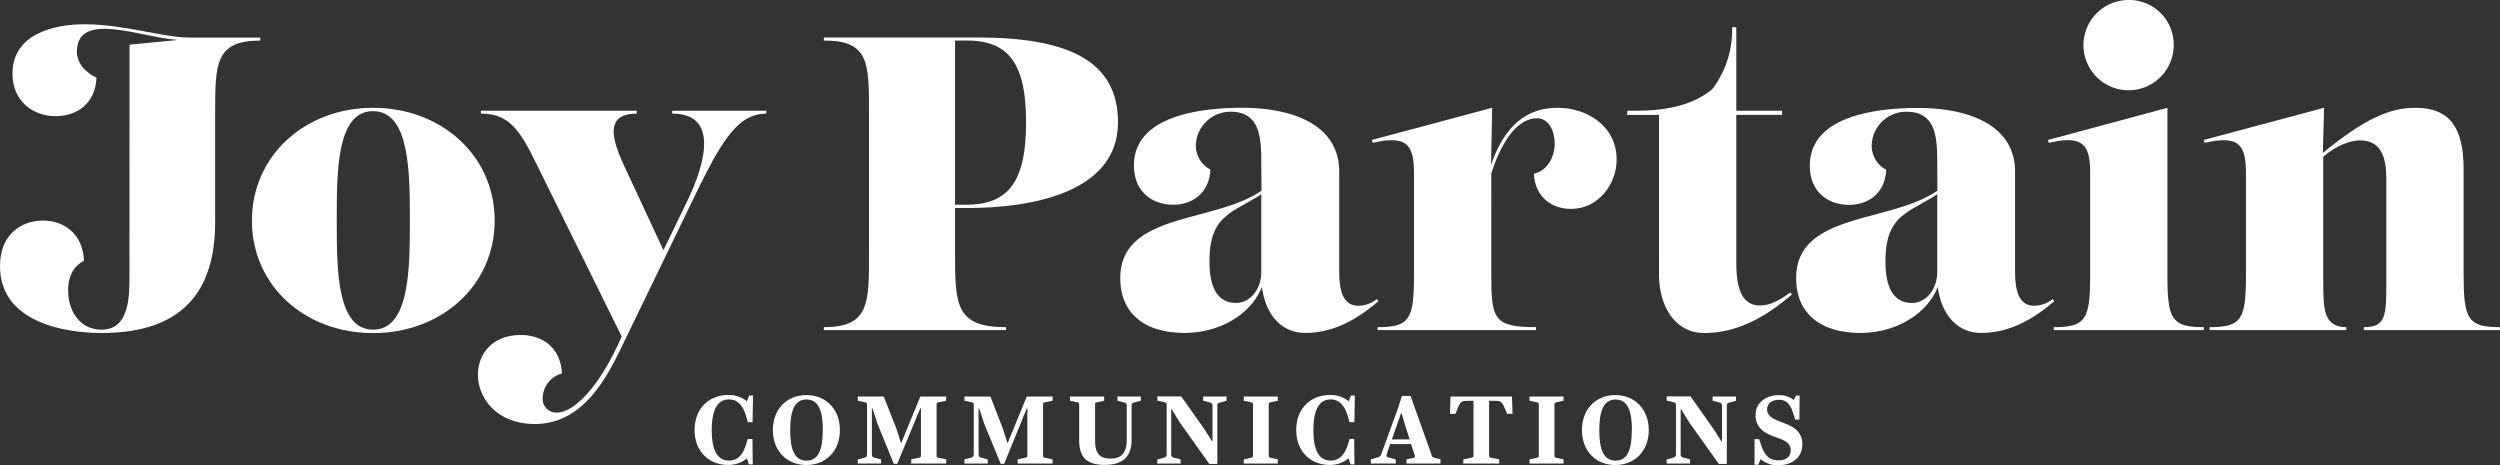
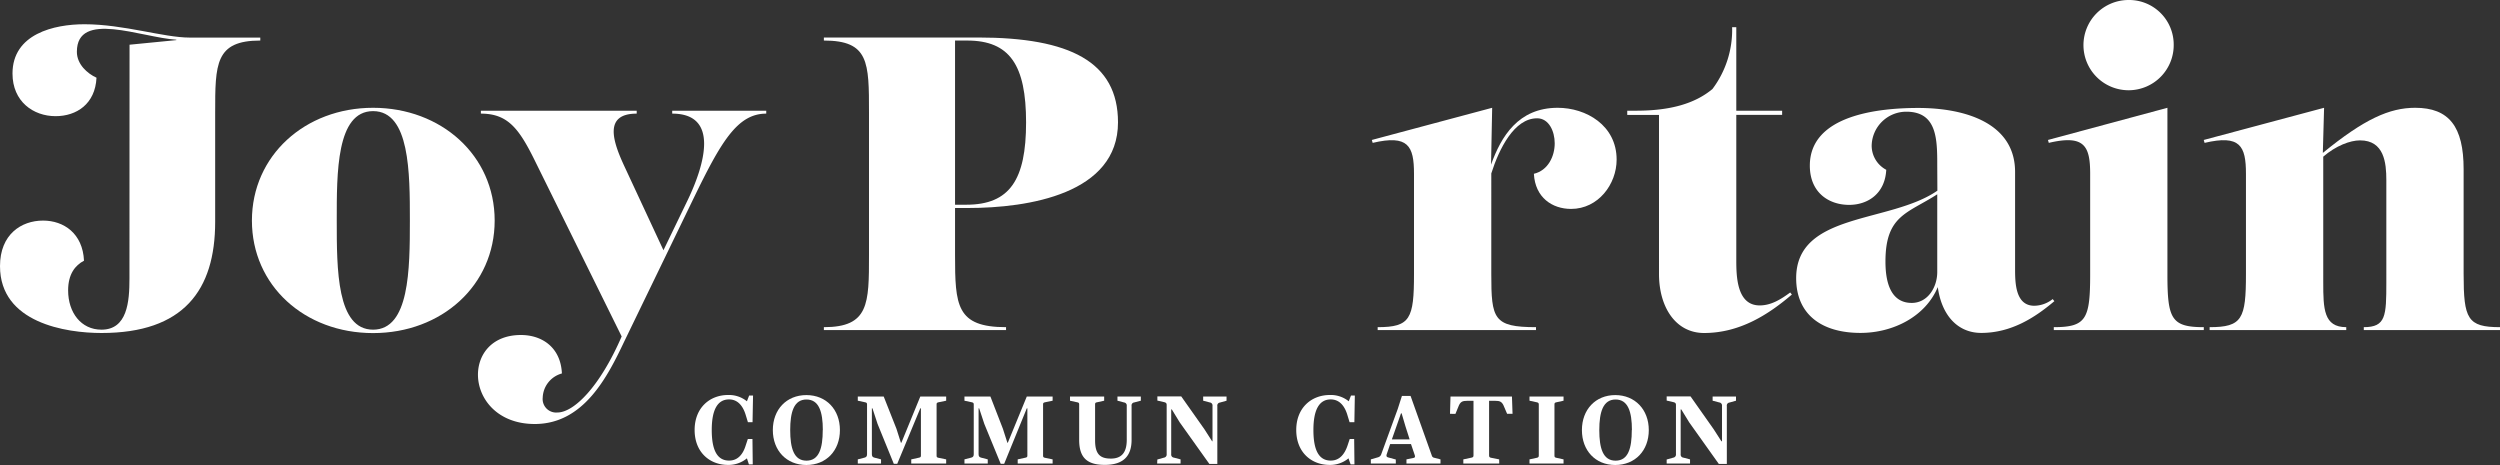
<svg xmlns="http://www.w3.org/2000/svg" viewBox="0 0 600 111.6">
  <rect x="0" y="0" width="600" height="111.6" fill="#333333" stroke="none" />
  <defs>
    <style>.cls-1{fill:#fff;}</style>
  </defs>
  <g id="Layer_2" data-name="Layer 2">
    <g id="Layer_1-2" data-name="Layer 1">
      <path class="cls-1" d="M31.09,10.73l11.23-1.1v-.1C33.89,9,18.45,2.41,18.45,12.43c0,3,2.51,5.22,4.71,6.22-.3,6.32-4.81,9.23-9.82,9.23C8,27.88,3,24.37,3,17.65,3,8.12,13,5.82,20.26,5.82c9.42,0,19,3.2,25.27,3.2H62.47v.71c-10.83,0-10.83,5.61-10.83,17.34V53.25c0,16.44-7.62,26.67-27.27,26.67C15.84,79.92,0,77.51,0,63.87c0-7.62,5.11-10.93,10.33-10.93,5,0,9.53,3.11,9.83,9.63-2.11,1.1-3.81,3.21-3.81,7.12,0,5.32,3.1,9.43,8,9.43,6.21,0,6.72-6.72,6.72-12.24Z" />
      <path class="cls-1" d="M118.72,52.94c0,15.55-12.73,27-29.18,27s-29.08-11.43-29.08-27S73.2,25.87,89.54,25.87,118.72,37.3,118.72,52.94Zm-20.35,0c0-11.43,0-26.27-8.83-26.27s-8.72,14.84-8.72,26.27c0,11.74,0,26.18,8.72,26.18S98.37,64.68,98.37,52.94Z" />
      <path class="cls-1" d="M165.14,47.83c3.91-8.22,7.62-20.56-3.81-20.56v-.7H183.9v.7c-7,0-10.93,6.92-17.55,20.56L149.8,82c-4,8.43-9.72,19.76-21.46,19.76-9,0-13.63-6.12-13.63-11.83,0-4.92,3.4-9.53,10.32-9.53,5,0,9.53,2.91,9.83,9.23a6.23,6.23,0,0,0-4.61,5.81A3.24,3.24,0,0,0,133.76,99c4,0,10.23-6.22,15.44-18.25L128.34,38.51c-3.81-7.73-6.51-11.24-12.93-11.24v-.7h37.4v.7c-7.92,0-5.82,6.52-2.91,12.74l9.33,20.05Z" />
      <path class="cls-1" d="M197.73,78.52c10.83,0,10.83-5.62,10.83-17.35V27.07c0-12.13,0-17.34-10.83-17.34V9h37c22,0,33.59,5.82,33.59,20.36,0,17.15-21.46,20.56-36,20.56h-3.11V61.17c0,12.13.3,17.35,12.24,17.35v.7H197.73Zm34.19-29.39c10.43,0,14.34-6,14.34-19.75S242.35,9.73,232.12,9.73h-2.91v39.4Z" />
-       <path class="cls-1" d="M302.71,39.81c0-6.32,0-13-7.42-13A8.31,8.31,0,0,0,287,34.9a6.55,6.55,0,0,0,3.5,5.81c-.3,5.72-4.41,8.42-8.92,8.42-4.81,0-9.43-2.9-9.43-9.42,0-12.23,16.75-13.84,26-13.84,11.43,0,23.26,3.71,23.26,15.34V64.38c0,3.31,0,9,4.61,9a7.25,7.25,0,0,0,4.42-1.6l.4.5c-4.62,3.91-10.33,7.62-17.55,7.62-5.72,0-9.53-4.31-10.43-11-2.91,7-10.63,11-18.55,11-9.43,0-15.44-4.51-15.44-13.14,0-15.84,22.56-13.13,33.89-21Zm0,6.82c-7.12,4.61-12.44,5-12.44,16.14,0,3.81.71,9.93,6.32,9.93,3.81,0,6.12-3.71,6.12-7.42Z" />
      <path class="cls-1" d="M357.85,39.51c2.41-6.72,6.52-13.64,16-13.64,6.82,0,14.14,4.21,14.14,12.44,0,5.91-4.42,11.83-10.93,11.83-4.51,0-8.63-2.71-8.93-8.43,3.41-.8,5-4.21,5-7.32,0-2.9-1.41-6-4.22-6-5.51,0-9.12,7.32-11,13.23V65.78c0,10.73.5,12.74,10.73,12.74v.7h-38v-.7c7.82,0,8.72-2,8.72-12.74V41.71c0-6.71-1.4-9.42-9.92-7.42l-.2-.7,28.88-7.72Z" />
      <path class="cls-1" d="M390.54,26.57h2.11c8.22,0,14.13-1.7,18.34-5.21a23.6,23.6,0,0,0,4.72-14.84h1V26.57h11v1h-11V62.37c0,3.91.1,10.93,5.62,10.93,2.7,0,5-1.4,7.32-3.11l.4.5c-5.52,4.72-12.44,9.23-21.06,9.23-6.92,0-10.83-6.32-10.83-14.14V27.58h-7.62Z" />
      <path class="cls-1" d="M464.94,39.81c0-6.32,0-13-7.42-13a8.31,8.31,0,0,0-8.32,8.13,6.55,6.55,0,0,0,3.5,5.81c-.29,5.72-4.41,8.42-8.92,8.42-4.81,0-9.42-2.9-9.42-9.42,0-12.23,16.74-13.84,26-13.84,11.43,0,23.26,3.71,23.26,15.34V64.38c0,3.31,0,9,4.61,9a7.2,7.2,0,0,0,4.41-1.6l.41.5c-4.62,3.91-10.33,7.62-17.55,7.62-5.72,0-9.53-4.31-10.43-11-2.91,7-10.63,11-18.55,11-9.43,0-15.44-4.51-15.44-13.14,0-15.84,22.56-13.13,33.89-21Zm0,6.82c-7.12,4.61-12.43,5-12.43,16.14,0,3.81.7,9.93,6.31,9.93,3.81,0,6.12-3.71,6.12-7.42Z" />
      <path class="cls-1" d="M492.91,79.22v-.7c7.82,0,8.73-2,8.73-12.74V41.71c0-6.71-1.41-9.42-9.93-7.42l-.2-.7,28.67-7.72V65.78c0,10.73.91,12.74,8.73,12.74v.7Zm28.78-68.49A10.83,10.83,0,1,1,510.86,0,10.7,10.7,0,0,1,521.69,10.73Z" />
      <path class="cls-1" d="M567.31,79.22v-.7c5.31,0,5.41-2.71,5.41-10.73V43.22c0-4.11-.5-9.53-6.31-9.53-2.41,0-5.82,1.31-8.83,3.91V67.79c0,6.31.1,10.73,5.52,10.73v.7H530.31v-.7c7.82,0,8.72-2,8.72-12.74V41.71c0-6.71-1.4-9.42-9.93-7.42l-.2-.7,28.88-7.72-.3,10.83c9.93-8.12,16-10.83,22.16-10.83,8.13,0,11.63,4.51,11.63,14.74V65.78c0,10.73.91,12.74,8.73,12.74v.7Z" />
      <path class="cls-1" d="M179.26,110a6.89,6.89,0,0,1-4.55,1.58c-4.33,0-8-3-8-8.38s3.69-8.4,8-8.4a6.82,6.82,0,0,1,4.55,1.51l.54-1.39h.93l-.12,6.41h-1.11l-.52-1.7c-.69-2.32-2-3.77-4-3.77-2.79,0-4.16,2.51-4.16,7.34s1.3,7.34,4.16,7.34c2.16,0,3.37-1.59,4-3.67l.5-1.51h1.11l.07,6.1h-.92Z" />
      <path class="cls-1" d="M185.48,103.22c0-4.92,3.27-8.4,8.05-8.4s8.05,3.48,8.05,8.4-3.27,8.38-8.05,8.38S185.48,108.12,185.48,103.22Zm12,0c0-4.38-.92-7.34-3.93-7.34s-3.9,3-3.9,7.34.87,7.34,3.9,7.34S197.46,107.58,197.46,103.22Z" />
      <path class="cls-1" d="M210.62,101.75,209.39,98h-.14v11c0,.47.14.71.59.83l1.61.42v1h-5.58v-1l1.63-.42c.45-.12.59-.36.59-.83V97.07c0-.31-.09-.45-.45-.52l-1.77-.38v-1h6.22l3.06,7.74,1.06,3.34h.12l4.54-11.08h6.21v1l-1.85.38c-.35.07-.45.21-.45.45v12.4c0,.26.1.4.45.47l1.85.38v1H218.7v-1l1.87-.41c.35-.07.45-.21.45-.47V98h-.15l-5.53,13.31h-.83Z" />
      <path class="cls-1" d="M236.24,101.75,235,98h-.14v11c0,.47.14.71.59.83l1.61.42v1h-5.59v-1l1.64-.42c.45-.12.59-.36.59-.83V97.07c0-.31-.1-.45-.45-.52l-1.78-.38v-1h6.23l3,7.74,1.07,3.34h.11l4.55-11.08h6.2v1l-1.84.38c-.36.07-.45.21-.45.45v12.4c0,.26.09.4.45.47l1.84.38v1h-8.38v-1l1.87-.41c.36-.07.45-.21.45-.47V98h-.14L241,111.32h-.83Z" />
      <path class="cls-1" d="M259,105.57v-8.5c0-.31-.09-.45-.47-.52l-1.73-.38v-1H265v1l-1.73.38c-.38.07-.45.21-.45.52v8.61c0,3.37,1.25,4.38,3.79,4.38s3.81-1.42,3.81-4.49V97.42a.73.73,0,0,0-.64-.83l-1.59-.42v-1h5.61v1l-1.61.42a.71.71,0,0,0-.61.83v8.15c0,3.66-1.75,6-6.42,6C260.84,111.58,259,109.78,259,105.57Z" />
      <path class="cls-1" d="M277.76,110.28l1.61-.45A.75.75,0,0,0,280,109V97.21c0-.38-.12-.57-.57-.69l-1.66-.38v-1h5.73l5.57,7.89,1.84,2.88H291V97.42a.73.73,0,0,0-.63-.83l-1.61-.42v-1h5.61v1l-1.61.45a.71.71,0,0,0-.6.83v13.9h-1.91l-7.13-10-1.89-3.1h-.14V109a.73.73,0,0,0,.64.83l1.61.42v1h-5.62Z" />
-       <path class="cls-1" d="M298.5,110.25l1.75-.38c.36-.07.48-.21.48-.54V97.07c0-.31-.12-.45-.48-.52l-1.75-.38v-1h8.17v1l-1.73.38c-.38.07-.45.21-.45.52v12.26c0,.33.07.47.45.54l1.73.38v1H298.5Z" />
      <path class="cls-1" d="M323.64,110a6.86,6.86,0,0,1-4.54,1.58c-4.34,0-8-3-8-8.38s3.69-8.4,8.05-8.4a6.82,6.82,0,0,1,4.55,1.51l.54-1.39h.92l-.11,6.41H323.9l-.52-1.7c-.68-2.32-2-3.77-4-3.77-2.79,0-4.16,2.51-4.16,7.34s1.3,7.34,4.16,7.34c2.15,0,3.36-1.59,4.05-3.67l.5-1.51H325l.07,6.1h-.92Z" />
      <path class="cls-1" d="M335,111.25h-6v-1l1.73-.5a1.12,1.12,0,0,0,.78-.76l3.95-10.84,1-3.12h2.08l5.09,14.29a.73.73,0,0,0,.62.55l1.47.38v1h-8.17v-1l1.7-.35c.36-.07.41-.29.29-.67l-.9-2.65h-5l-.78,2.3c-.14.4-.22.76.3.9l1.83.5Zm-.95-5.8h4.26l-1-3.13-.92-3.12h-.15Z" />
      <path class="cls-1" d="M359.82,111.25H351.2v-1l1.94-.41c.38-.07.5-.21.5-.54V96.19h-1.42c-1.26,0-1.75.19-2.23,1.47l-.68,1.66H348l.12-4.15h14.75l.14,4.15h-1.3L361,97.66c-.49-1.28-1-1.47-2.22-1.47h-1.4v13.14c0,.33.12.47.5.54l1.92.38Z" />
      <path class="cls-1" d="M367.08,110.25l1.76-.38c.35-.07.47-.21.47-.54V97.07c0-.31-.12-.45-.47-.52l-1.76-.38v-1h8.17v1l-1.72.38c-.39.07-.46.21-.46.52v12.26c0,.33.07.47.46.54l1.72.38v1h-8.17Z" />
      <path class="cls-1" d="M379.66,103.22c0-4.92,3.26-8.4,8-8.4s8.05,3.48,8.05,8.4-3.27,8.38-8.05,8.38S379.66,108.12,379.66,103.22Zm12,0c0-4.38-.92-7.34-3.92-7.34s-3.91,3-3.91,7.34.87,7.34,3.91,7.34S391.63,107.58,391.63,103.22Z" />
      <path class="cls-1" d="M400,110.28l1.61-.45a.75.75,0,0,0,.62-.83V97.21c0-.38-.12-.57-.57-.69L400,96.14v-1h5.73l5.56,7.89,1.85,2.88h.14V97.42a.73.73,0,0,0-.64-.83l-1.61-.42v-1h5.61v1l-1.61.45a.71.71,0,0,0-.59.83v13.9h-1.92l-7.12-10-1.9-3.1h-.14V109a.73.73,0,0,0,.64.83l1.61.42v1H400Z" />
-       <path class="cls-1" d="M422.55,110.18l-.56,1.35h-.9l0-6.13h1.09l.6,1.7c.73,2.16,1.89,3.39,4,3.39,1.87,0,3-.85,3-2.42,0-1.87-1.68-2.48-3.77-3.21-3-1-4.68-2.54-4.68-5.26,0-3,2.6-4.76,5.51-4.76A5.69,5.69,0,0,1,430.53,96l.52-1.07h.86l-.05,5.78h-1l-.57-1.75c-.64-1.94-1.49-3-3.34-3s-2.84,1-2.84,2.32c0,1.75,1.78,2.42,3.77,3.15,2.72,1,4.68,2.22,4.68,5.23,0,3.29-2.67,5-5.79,5A6.15,6.15,0,0,1,422.55,110.18Z" />
    </g>
  </g>
</svg>